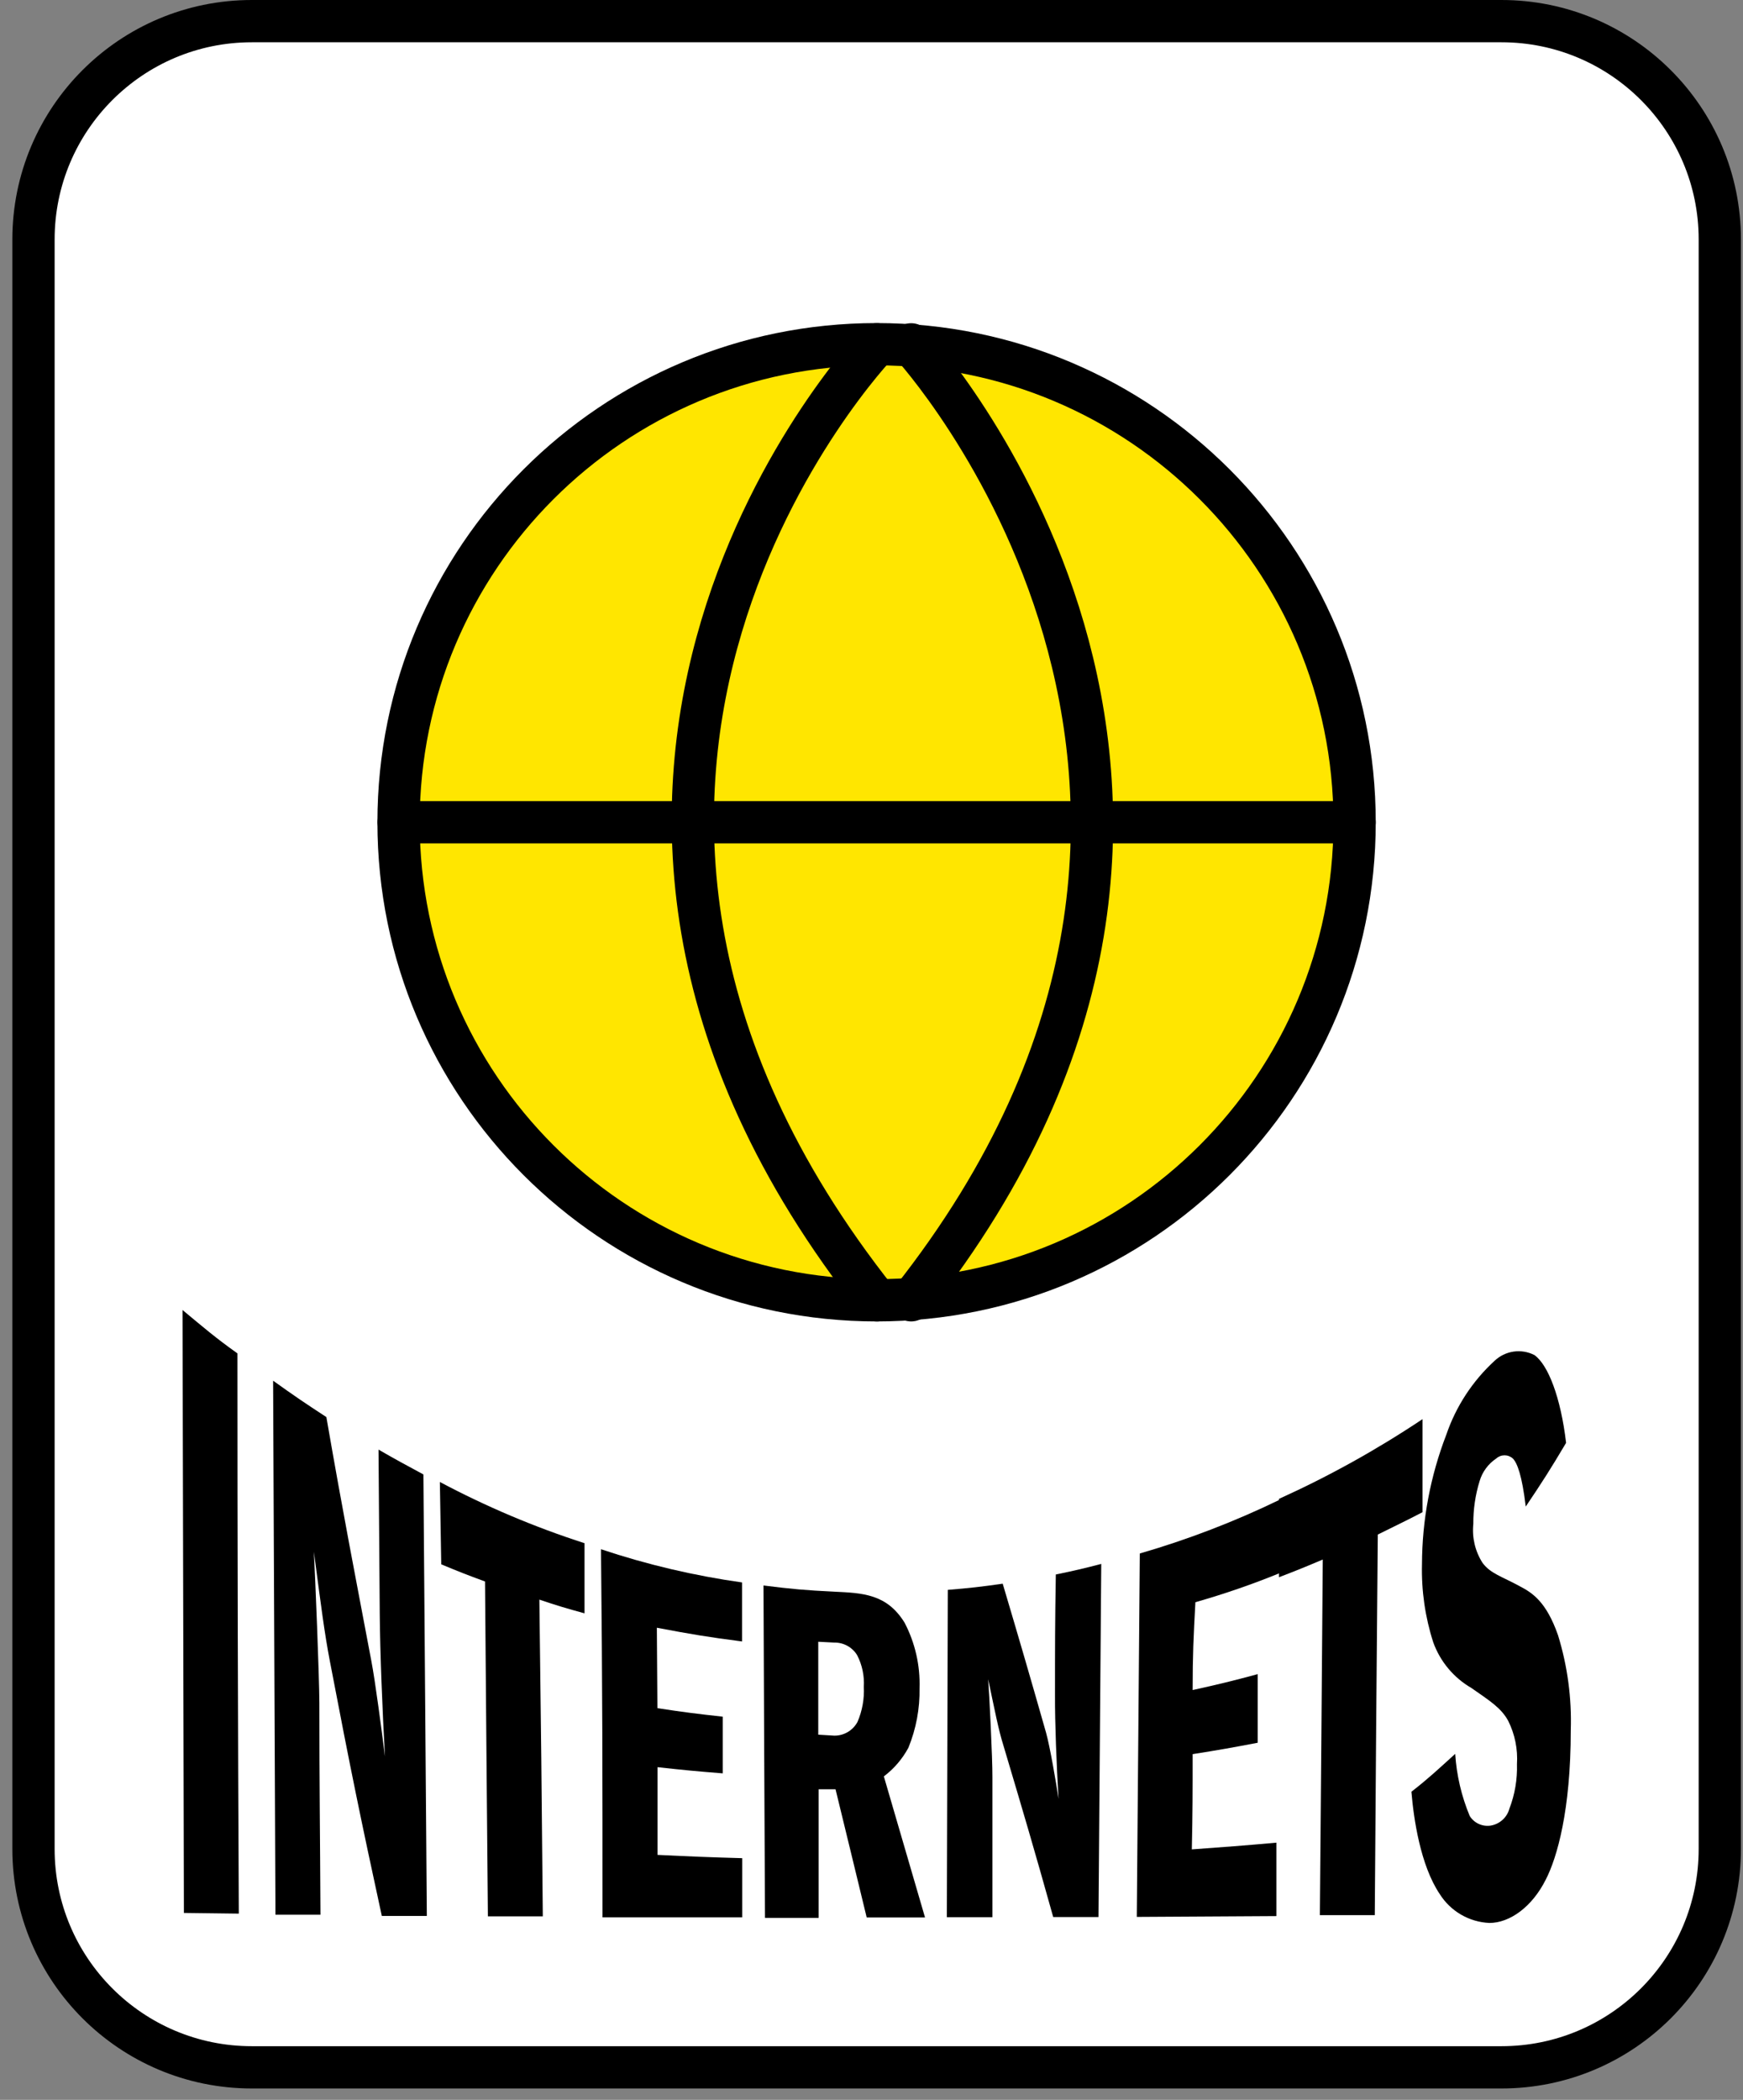
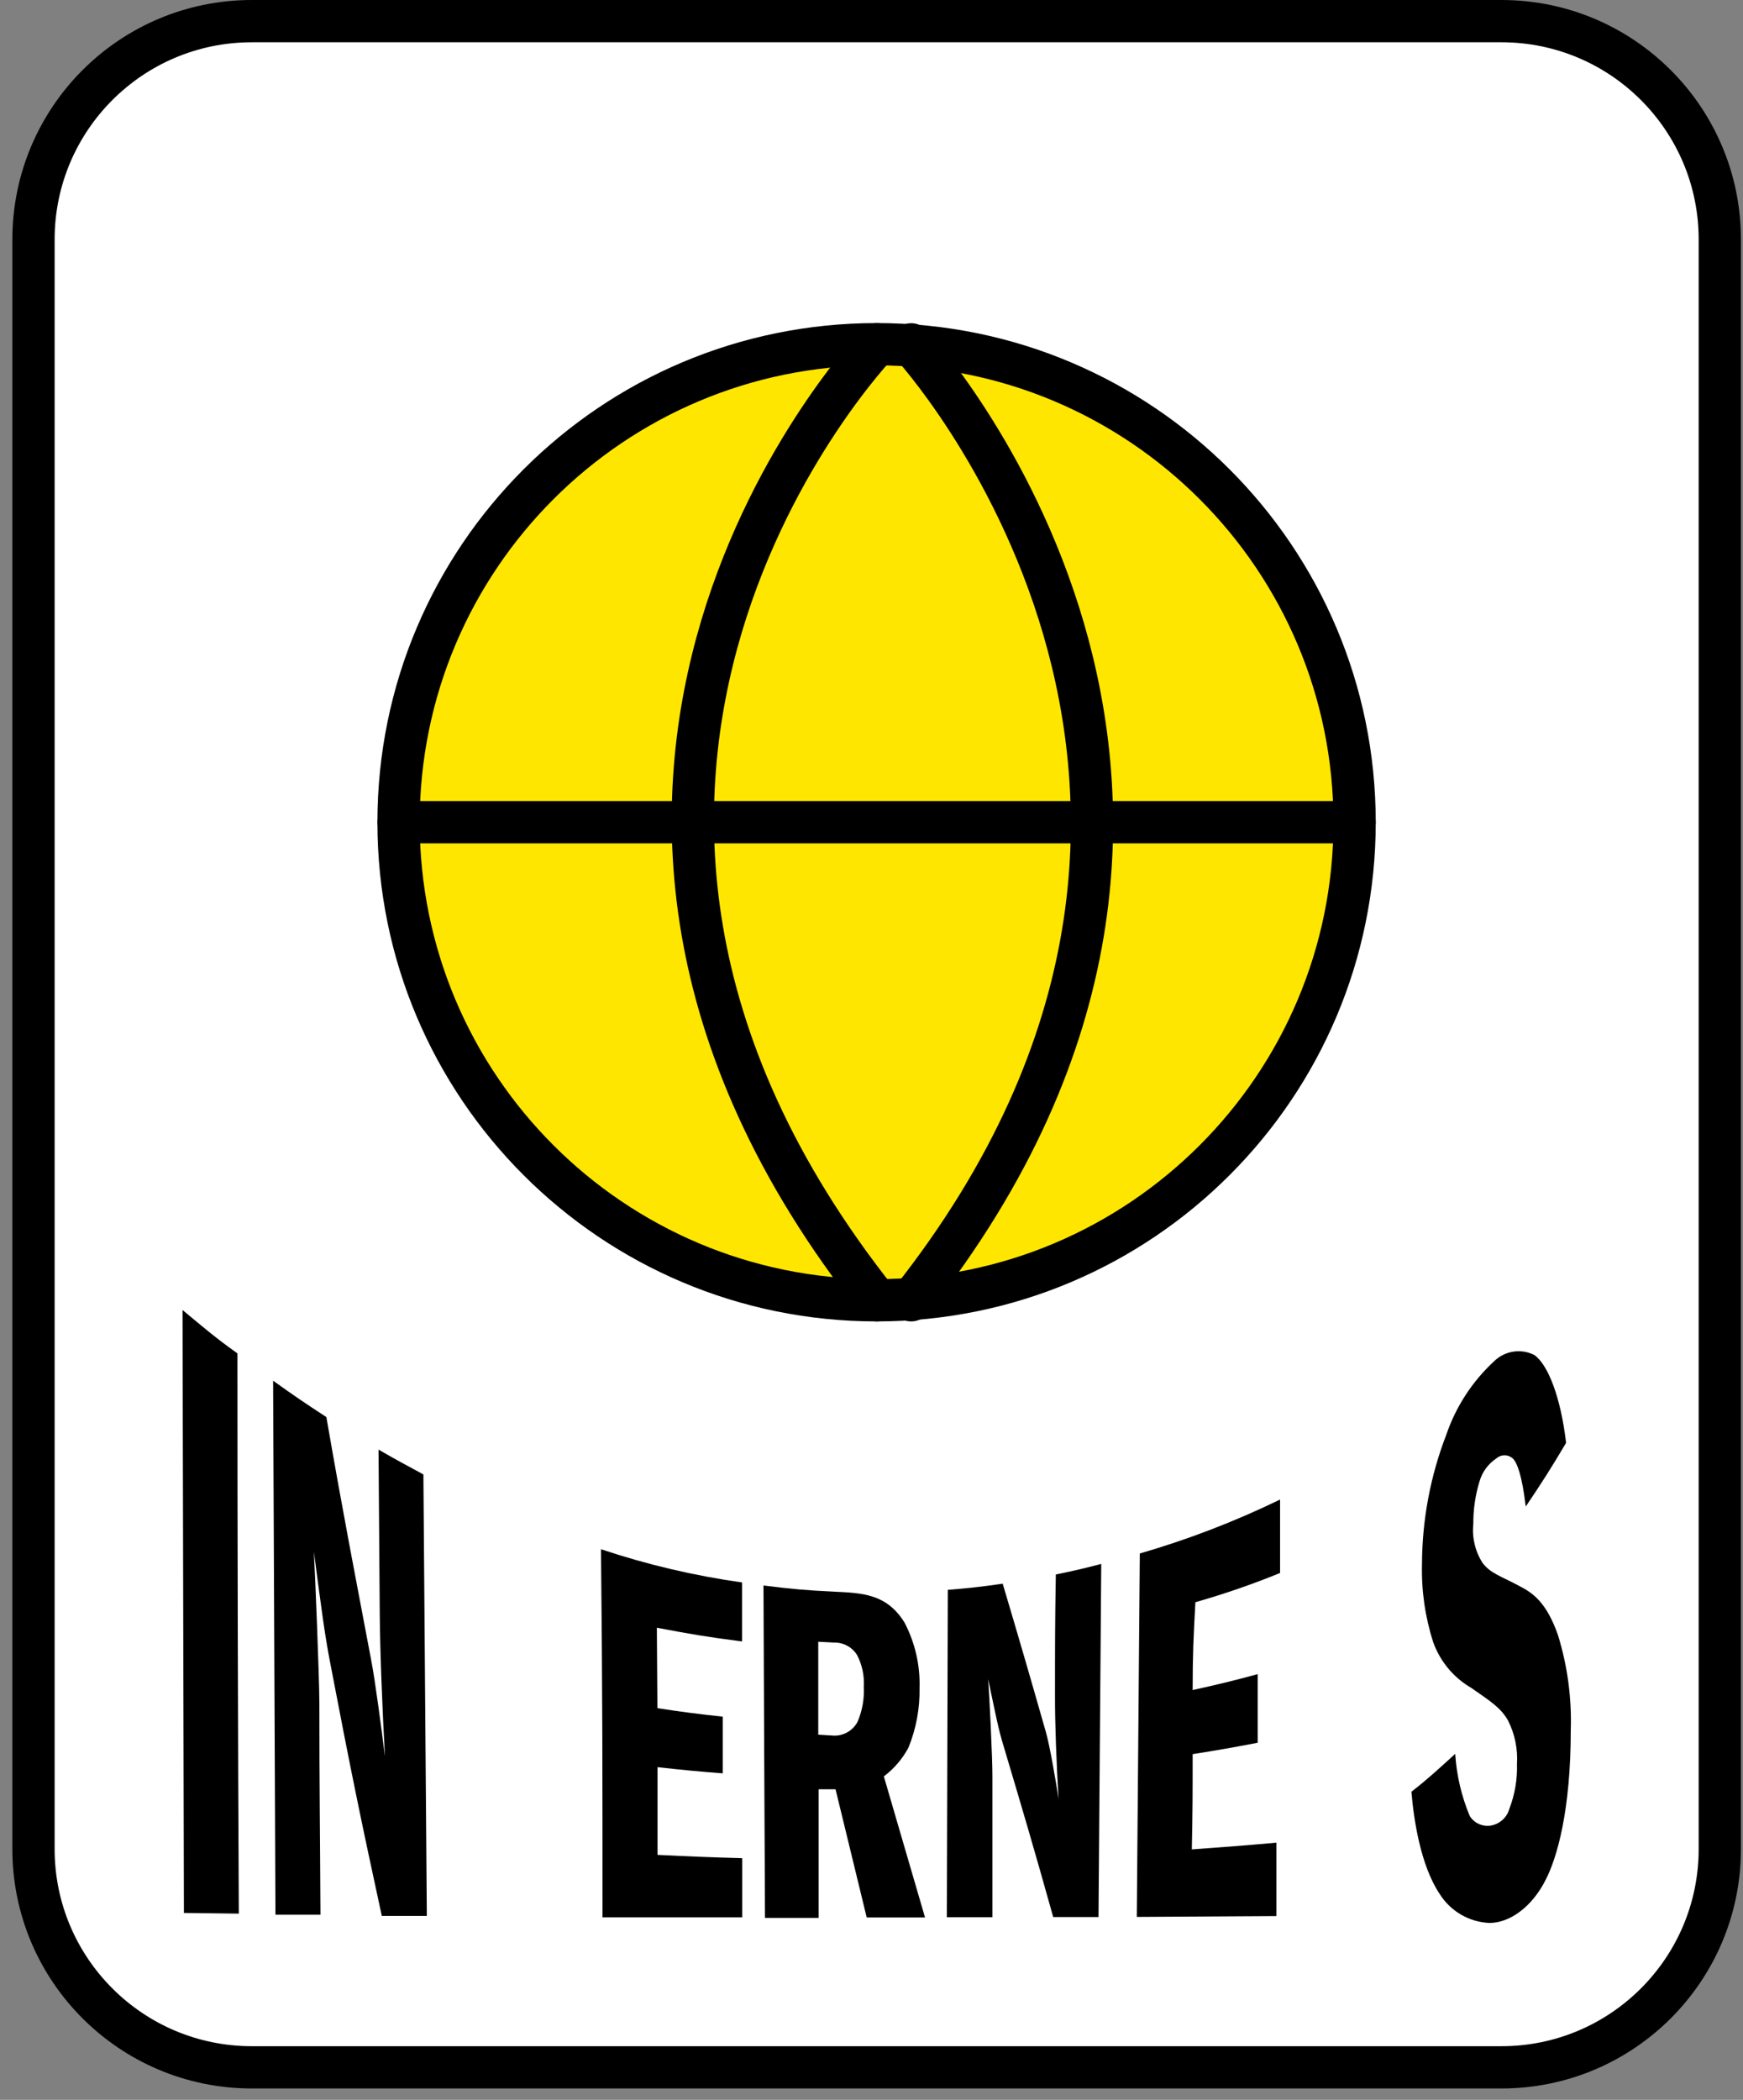
<svg xmlns="http://www.w3.org/2000/svg" width="127" height="153" viewBox="0 0 127 153" fill="none">
  <rect x="0" y="0" width="127" height="153" fill="#808080" stroke="none" />
  <g clip-path="url(#clip0)">
    <path d="M109.4 1.54H18.35C9.563 1.54 2.44 8.663 2.44 17.45V134.72C2.44 143.507 9.563 150.63 18.35 150.63H109.4C118.187 150.63 125.31 143.507 125.31 134.72V17.45C125.31 8.663 118.187 1.54 109.4 1.54Z" fill="white" stroke="black" stroke-width="3.08" stroke-linecap="round" stroke-linejoin="round" />
    <path d="M63.87 94.74C83.106 94.74 98.7 79.146 98.7 59.91C98.7 40.674 83.106 25.08 63.87 25.08C44.634 25.08 29.04 40.674 29.04 59.91C29.04 79.146 44.634 94.74 63.87 94.74Z" fill="#ffe600" stroke="black" stroke-width="3.08" stroke-linecap="round" stroke-linejoin="round" />
    <path d="M63.9 25.09C63.9 25.09 33.71 56.62 63.9 94.74" stroke="black" stroke-width="3.08" stroke-linecap="round" stroke-linejoin="round" />
    <path d="M66.39 25.09C66.39 25.09 96.03 57.23 66.39 94.74" stroke="black" stroke-width="3.08" stroke-linecap="round" stroke-linejoin="round" />
    <path d="M29.05 59.91H98.7" stroke="black" stroke-width="3.08" stroke-linecap="round" stroke-linejoin="round" />
    <path d="M13.3 95.45C14.88 96.76 15.67 97.45 17.3 98.61C17.3 112.224 17.333 125.83 17.4 139.43L13.4 139.38L13.3 95.45Z" fill="black" />
    <path d="M19.9 100.6C21.45 101.71 22.23 102.24 23.78 103.25C25.08 110.73 25.78 114.25 27.05 120.98C27.34 122.47 27.82 126.16 28.05 127.98C27.86 124.59 27.69 120.29 27.67 117.62L27.58 105.62C28.89 106.38 29.58 106.74 30.85 107.43C30.93 118.156 31.013 128.88 31.1 139.6H27.82C26.3 132.6 25.55 128.96 24.04 121.06C23.64 118.98 23.4 117.06 22.87 113.06C22.96 114.71 23.26 122.06 23.27 124.06C23.27 130.24 23.32 133.33 23.35 139.51H20.07L19.9 100.6Z" fill="black" />
-     <path d="M39.55 139.63H35.55C35.46 129.87 35.42 124.99 35.34 115.23C34.06 114.76 33.42 114.51 32.15 113.98L32.05 107.98C35.425 109.776 38.952 111.268 42.59 112.44V117.55C41.28 117.19 40.59 116.99 39.3 116.55C39.42 125.82 39.47 130.43 39.55 139.63Z" fill="black" />
    <path d="M47.9 124.46C49.8 124.75 50.75 124.87 52.66 125.08V129.21C50.76 129.06 49.81 128.97 47.91 128.76V135.15C50.37 135.27 51.61 135.32 54.08 135.39V139.7H43.9C43.9 129 43.9 123.59 43.79 112.88C47.136 113.999 50.577 114.809 54.07 115.3V119.6C51.59 119.28 50.34 119.07 47.86 118.6L47.9 124.46Z" fill="black" />
    <path d="M55.63 115.521C57.68 115.781 58.71 115.871 60.77 115.971C62.83 116.071 64.61 116.121 65.91 118.231C66.677 119.7 67.053 121.343 67 123.001C67.028 124.487 66.752 125.964 66.19 127.341C65.751 128.158 65.141 128.871 64.4 129.431C65.6 133.541 66.19 135.581 67.4 139.711H63.15C62.25 135.981 61.79 134.121 60.88 130.371H59.65V139.741H55.74C55.69 130.001 55.67 125.191 55.63 115.521ZM60.79 126.461C61.136 126.465 61.477 126.374 61.775 126.197C62.073 126.021 62.317 125.766 62.48 125.461C62.826 124.657 62.984 123.785 62.94 122.911C62.989 122.107 62.82 121.305 62.45 120.591C62.275 120.307 62.028 120.074 61.736 119.914C61.443 119.755 61.113 119.674 60.78 119.681L59.62 119.621V126.391L60.79 126.461Z" fill="black" />
    <path d="M69.06 115.84C70.65 115.71 71.45 115.62 73.06 115.39C74.33 119.67 74.96 121.83 76.22 126.25C76.5 127.25 76.94 129.81 77.13 131.07C76.98 128.61 76.86 125.49 76.87 123.53C76.87 120 76.87 118.24 76.93 114.72C78.25 114.45 78.93 114.29 80.24 113.95L80.04 139.68H76.74C75.31 134.57 74.58 132.11 73.13 127.24C72.73 125.96 72.51 124.74 72 122.35C72.08 123.35 72.32 128.15 72.31 129.49V139.69H68.99C69.02 130.16 69.03 125.39 69.06 115.84Z" fill="black" />
    <path d="M86.9 123.14C88.8 122.72 89.75 122.49 91.64 121.98V126.98C89.75 127.34 88.8 127.51 86.9 127.81C86.9 130.59 86.9 131.97 86.84 134.75C89.3 134.57 90.54 134.48 93 134.26V139.61L82.83 139.67C82.92 129.08 82.96 123.78 83.05 113.19C86.562 112.172 89.981 110.857 93.27 109.26V114.61C91.254 115.432 89.194 116.144 87.1 116.74C86.96 119.3 86.9 120.58 86.9 123.14Z" fill="black" />
-     <path d="M100.17 139.54H96.17C96.26 129.18 96.3 123.99 96.38 113.63C95.11 114.17 94.47 114.43 93.19 114.92V109.21C96.83 107.563 100.328 105.62 103.65 103.4V110.18C102.35 110.86 101.65 111.18 100.39 111.81C100.29 122.93 100.25 128.47 100.17 139.54Z" fill="black" />
    <path d="M111.17 109.77C110.9 107.51 110.55 106.59 110.23 106.27C110.064 106.119 109.849 106.036 109.625 106.036C109.401 106.036 109.186 106.119 109.02 106.27C108.438 106.658 108.01 107.239 107.81 107.91C107.497 108.923 107.342 109.979 107.35 111.04C107.247 112.032 107.483 113.029 108.02 113.87C108.6 114.66 109.45 114.87 110.74 115.58C111.66 116.06 112.67 116.71 113.52 119.14C114.213 121.385 114.527 123.731 114.45 126.08C114.45 131.91 113.45 135.36 112.63 136.95C111.63 138.95 110 140.11 108.52 140.11C107.791 140.077 107.081 139.868 106.45 139.501C105.82 139.133 105.288 138.618 104.9 138C103.49 135.9 103 132.49 102.84 130.55C104.12 129.55 104.75 128.95 106.03 127.79C106.131 129.348 106.489 130.879 107.09 132.32C107.247 132.568 107.471 132.766 107.737 132.89C108.003 133.014 108.299 133.059 108.59 133.02C108.917 132.971 109.223 132.827 109.47 132.607C109.717 132.387 109.894 132.099 109.98 131.78C110.377 130.747 110.564 129.646 110.53 128.54C110.6 127.448 110.379 126.358 109.89 125.38C109.38 124.45 108.59 123.95 107.21 122.99C105.92 122.242 104.935 121.063 104.43 119.66C103.839 117.823 103.562 115.899 103.61 113.97C103.62 110.745 104.22 107.549 105.38 104.54C106.083 102.476 107.293 100.623 108.9 99.15C109.281 98.789 109.764 98.555 110.283 98.479C110.803 98.404 111.333 98.492 111.8 98.73C112.8 99.44 113.72 101.81 114.11 105.13C112.96 107.07 112.36 108 111.17 109.77Z" fill="black" />
  </g>
  <defs>
    <clipPath id="clip0">
      <rect width="125.95" height="152.17" fill="white" transform="translate(0.9)" />
    </clipPath>
  </defs>
</svg>